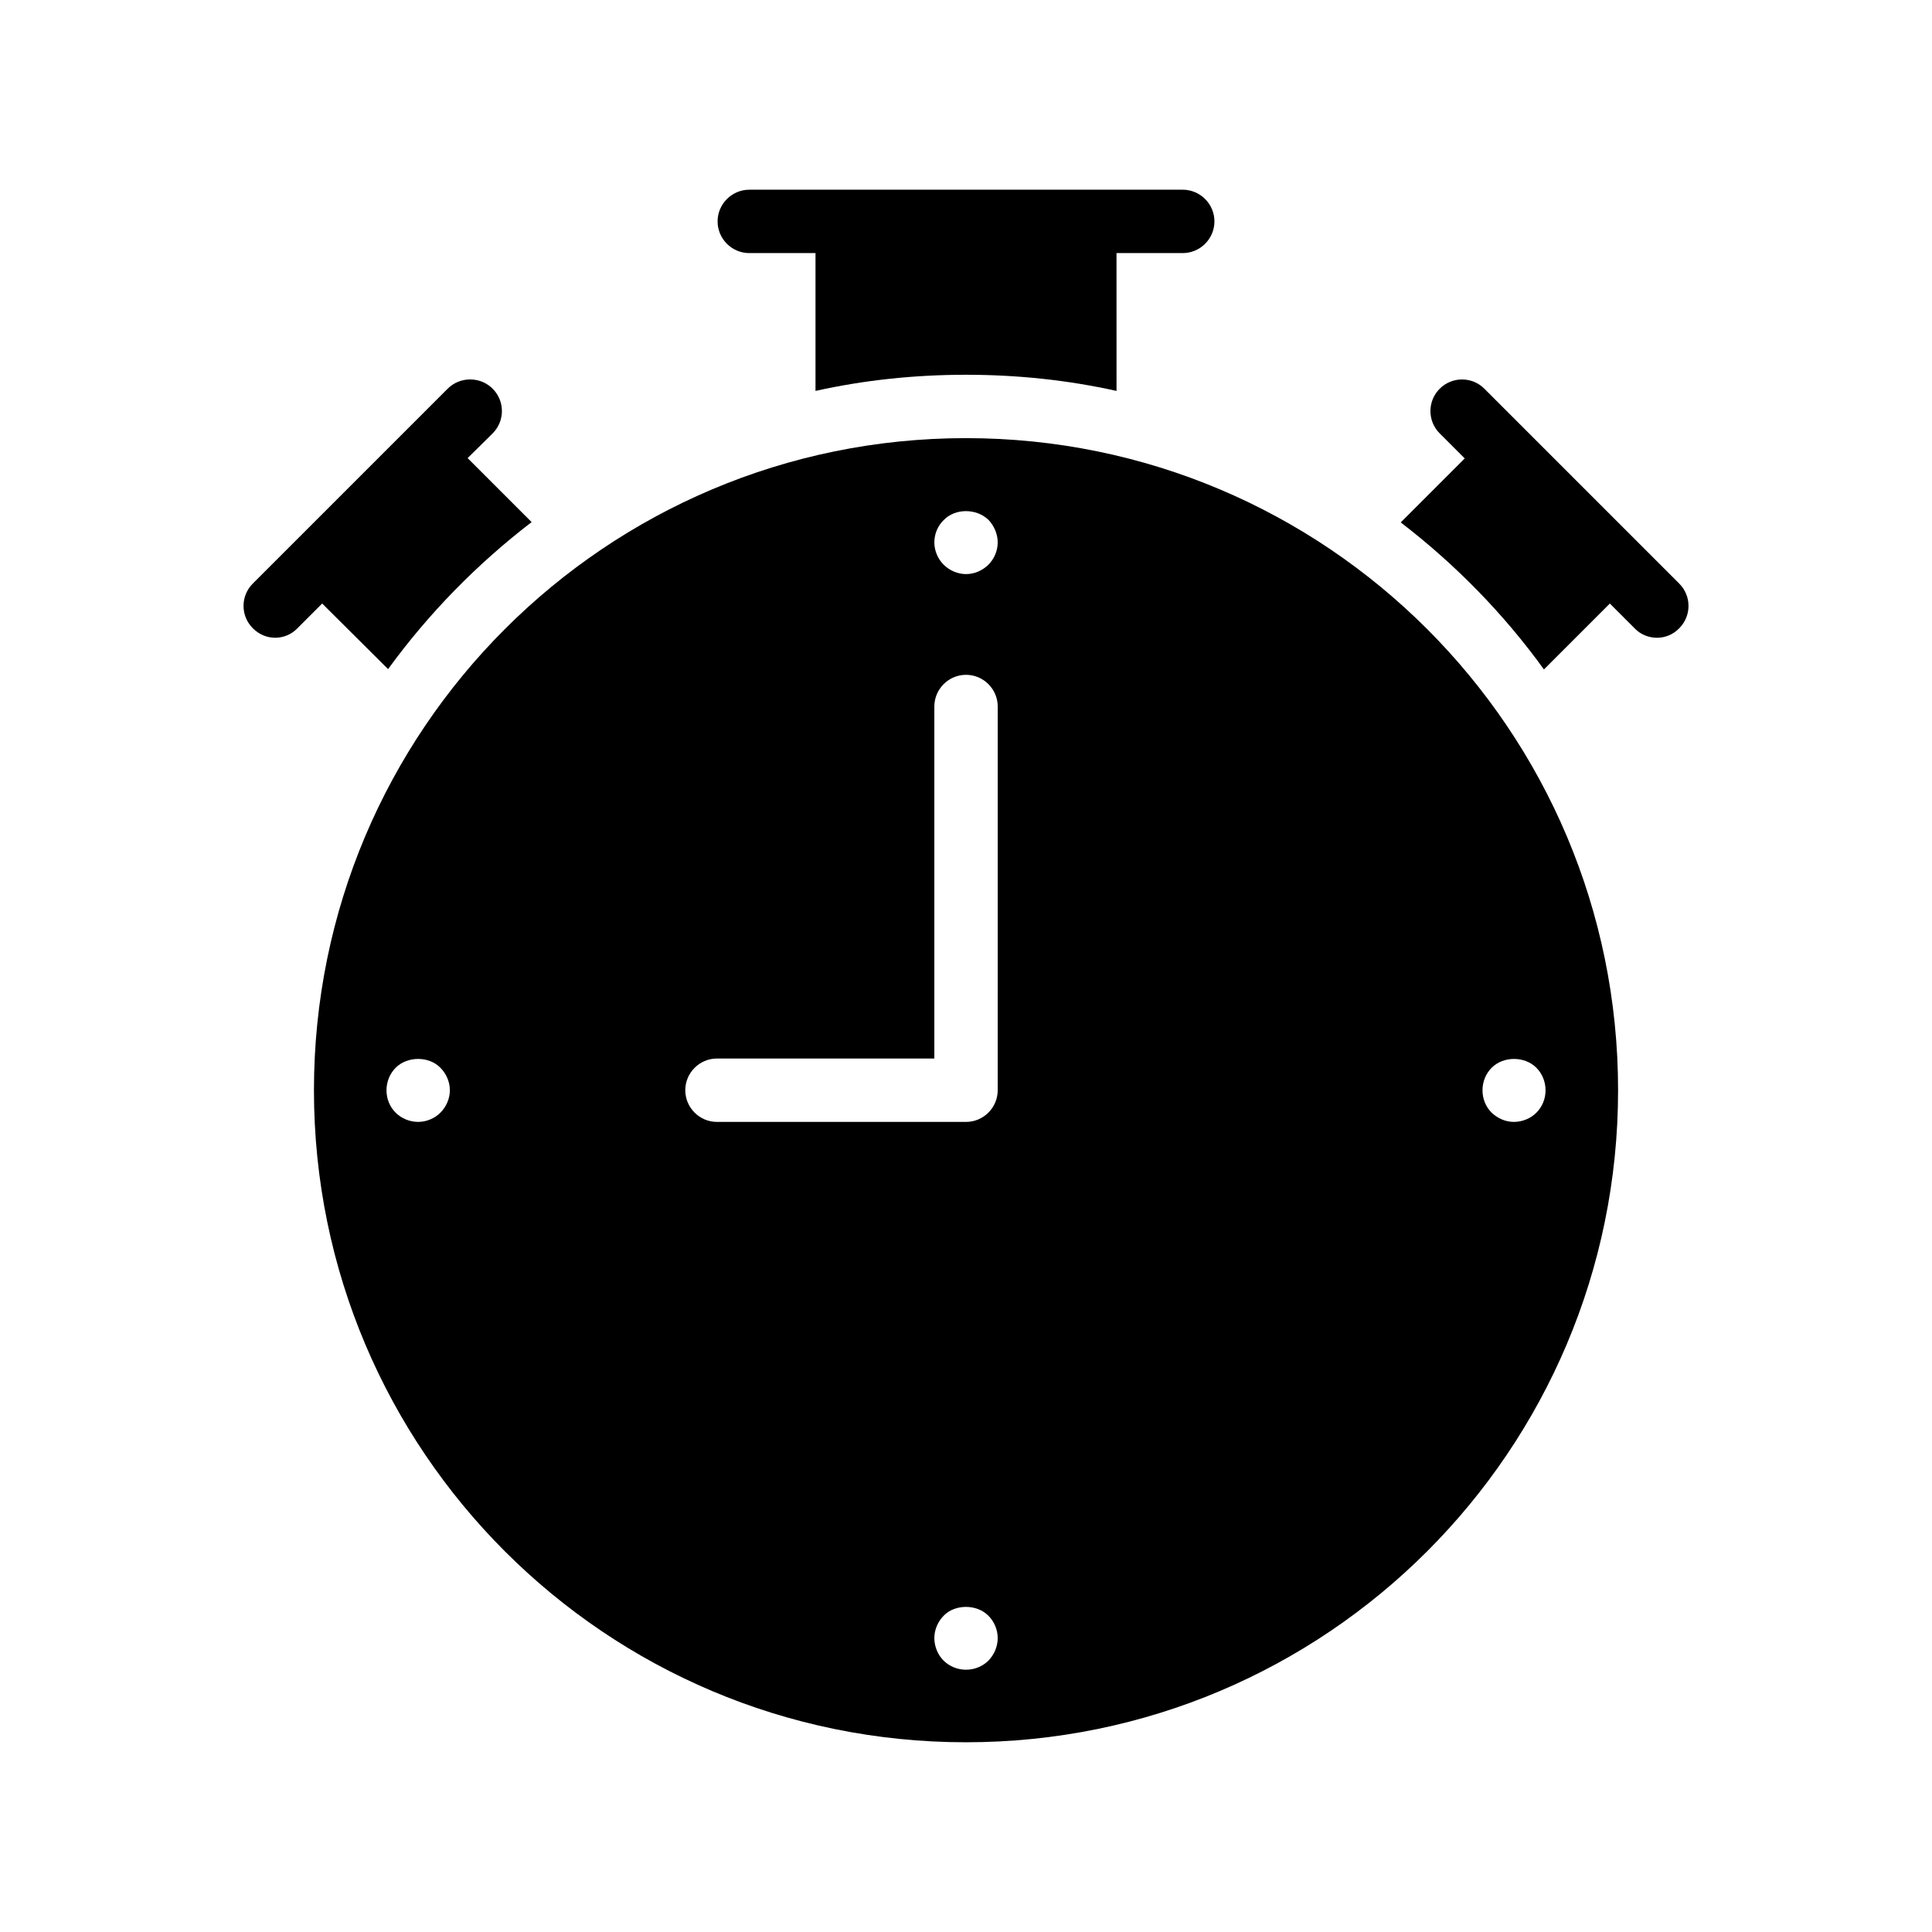
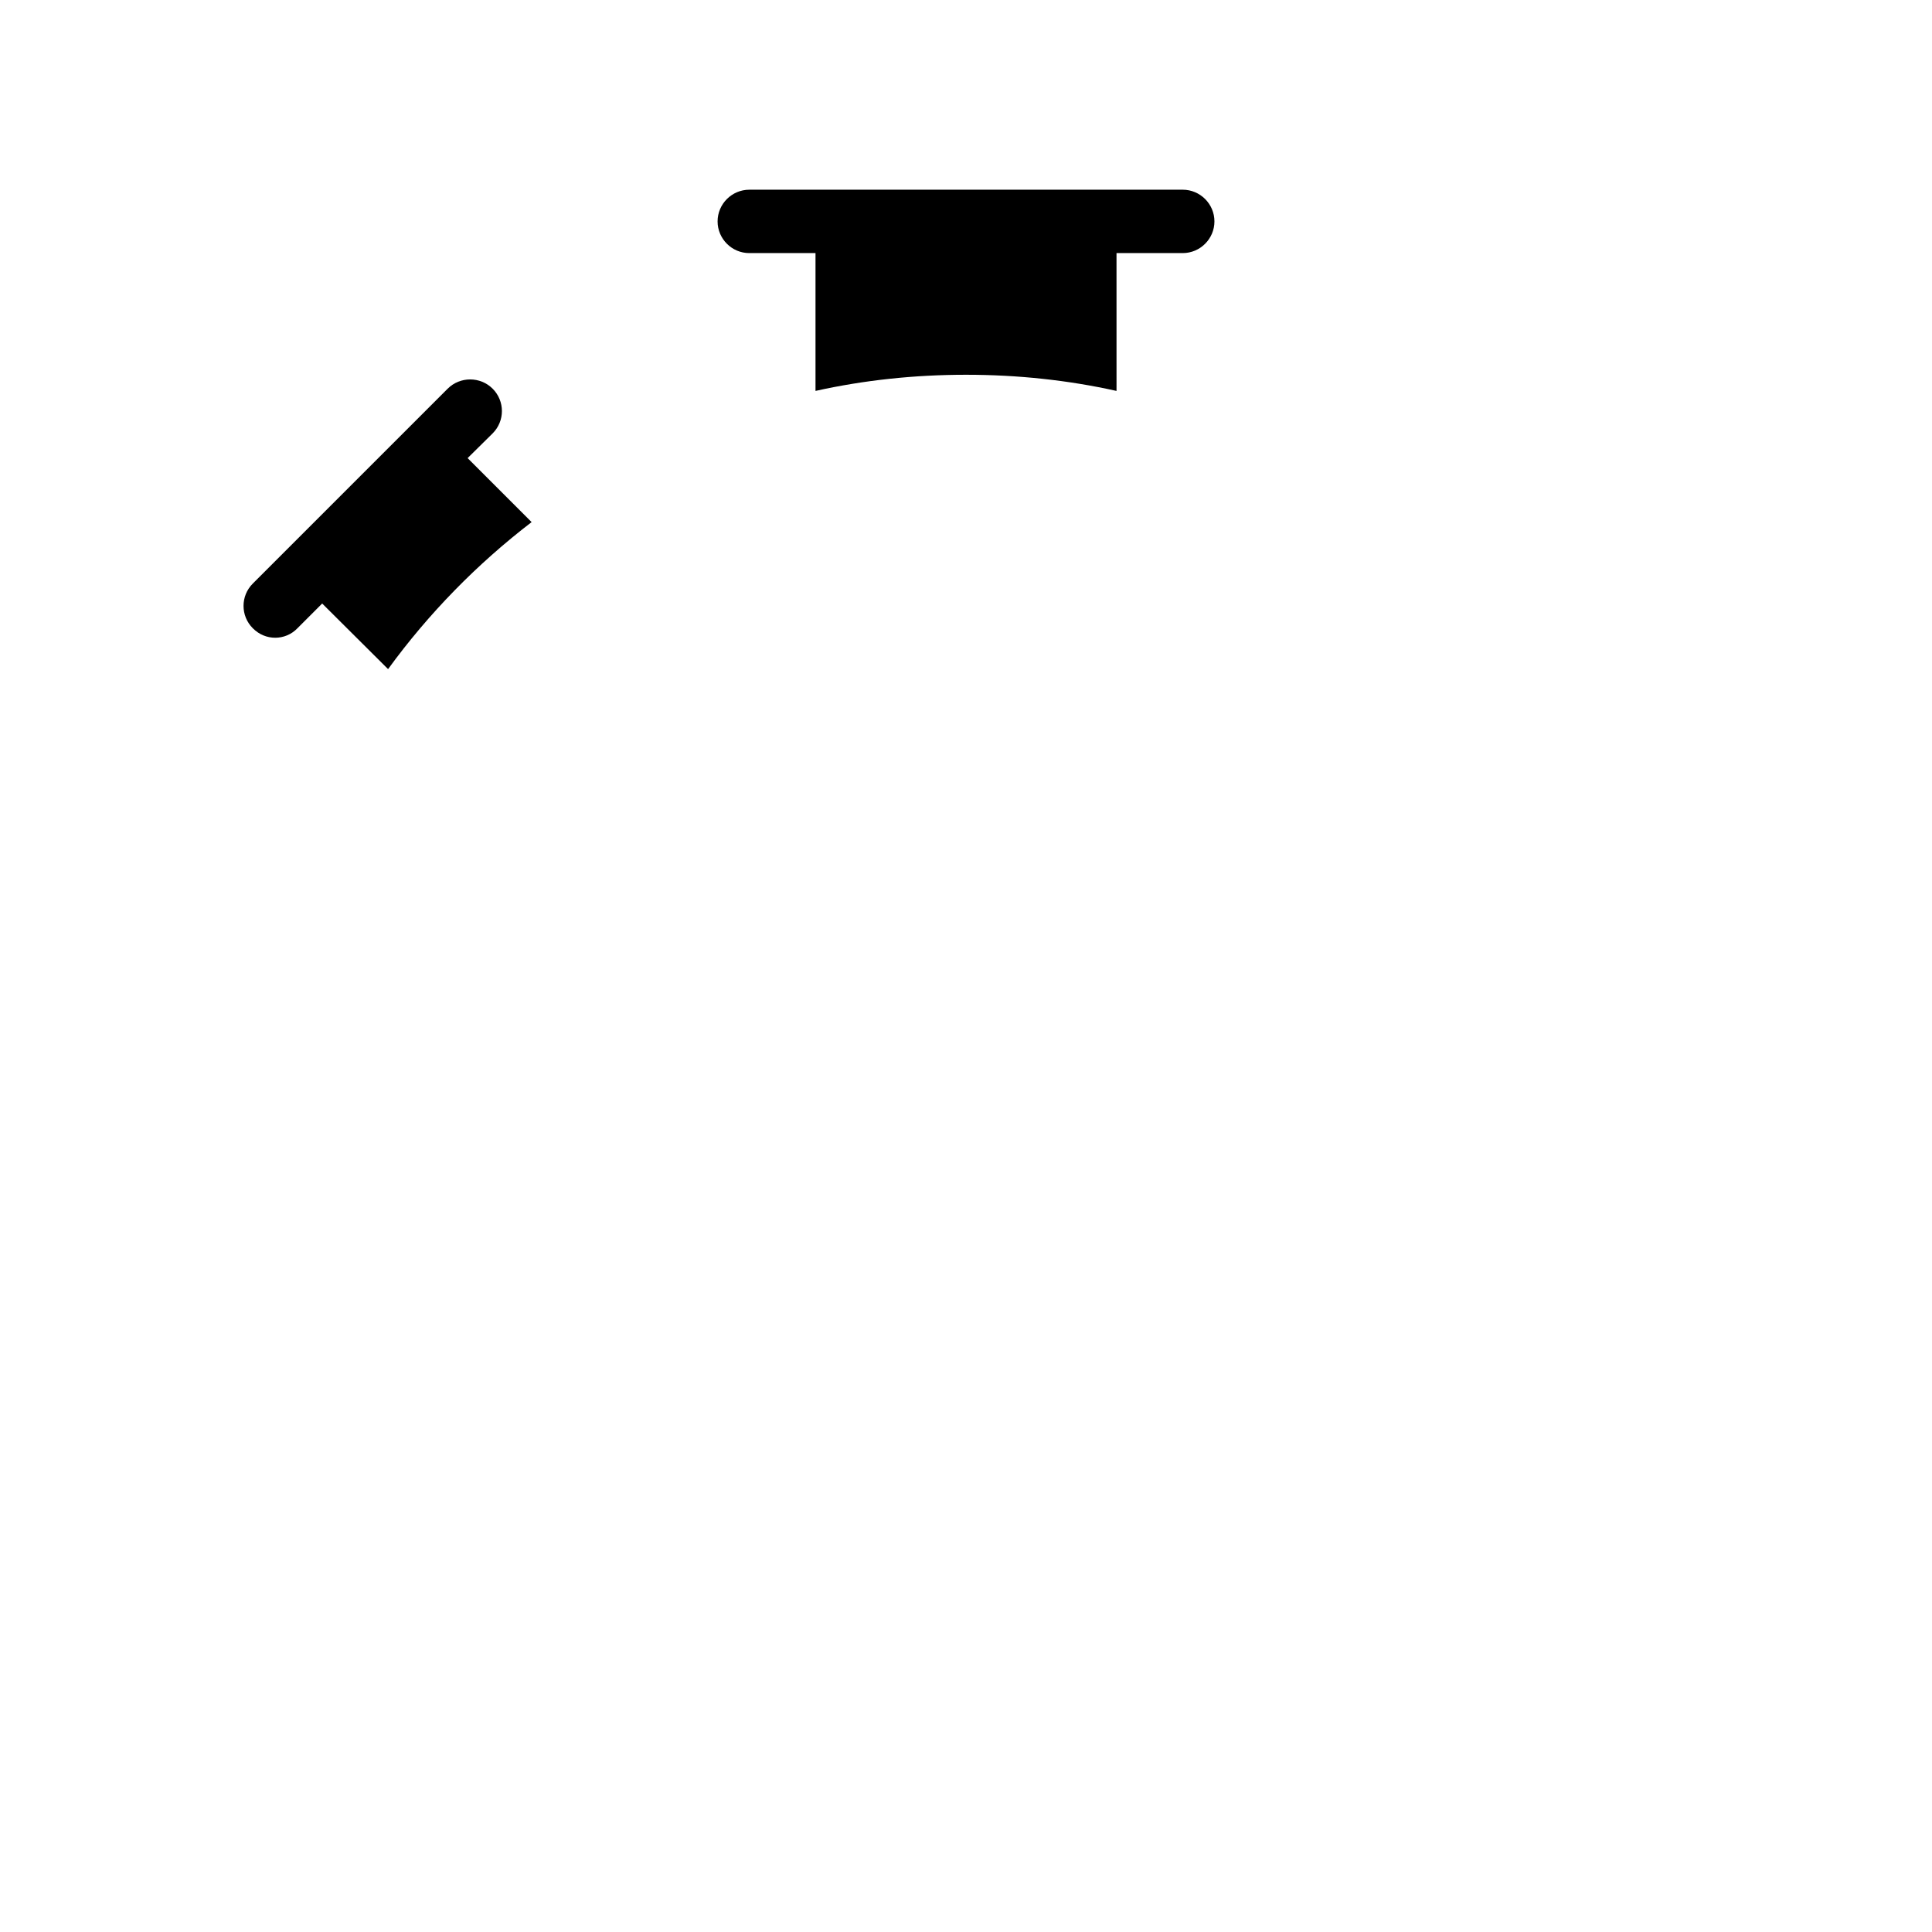
<svg xmlns="http://www.w3.org/2000/svg" fill="#000000" width="800px" height="800px" version="1.1" viewBox="144 144 512 512">
  <g>
    <path d="m216.95 313.01c2.098 0 4.281-0.84 5.879-2.519l6.551-6.551 17.465 17.383c10.75-14.777 23.594-27.879 38.039-38.961l-16.961-16.961 6.633-6.551c3.273-3.273 3.273-8.566 0-11.84-3.273-3.273-8.648-3.273-11.922 0l-51.641 51.641c-3.273 3.273-3.273 8.566 0 11.84 1.672 1.68 3.773 2.519 5.957 2.519z" />
-     <path d="m553.16 321.41 17.465-17.465 6.551 6.551c1.594 1.68 3.777 2.519 5.961 2.519 2.098 0 4.281-0.84 5.879-2.519 3.273-3.273 3.273-8.566 0-11.84l-51.641-51.641c-3.273-3.273-8.566-3.273-11.84 0-3.273 3.273-3.273 8.562 0 11.84l6.633 6.633-16.961 16.957c14.441 11.086 27.289 24.184 37.953 38.965z" />
    <path d="m342.57 211.07h17.547v36.527c12.848-2.856 26.199-4.281 39.887-4.281s27.039 1.426 39.887 4.281l-0.004-36.527h17.551c4.617 0 8.398-3.777 8.398-8.398 0-4.617-3.777-8.398-8.398-8.398l-114.87 0.004c-4.617 0-8.398 3.777-8.398 8.398 0 4.617 3.777 8.395 8.398 8.395z" />
-     <path d="m400 260.11c-95.473 0-172.8 77.336-172.8 172.8-0.004 95.473 77.332 172.81 172.8 172.81s172.81-77.336 172.81-172.81c-0.004-95.473-77.34-172.8-172.81-172.8zm-139.3 178.77c-1.512 1.512-3.695 2.434-5.879 2.434-2.266 0-4.449-0.922-5.961-2.434-1.594-1.594-2.434-3.695-2.434-5.961 0-2.184 0.84-4.367 2.434-5.961 3.106-3.106 8.816-3.106 11.84 0 1.594 1.594 2.519 3.777 2.519 5.961 0 2.184-0.926 4.367-2.519 5.961zm145.27 145.18c-1.598 1.594-3.777 2.434-5.961 2.434s-4.367-0.84-5.961-2.434c-1.512-1.512-2.438-3.695-2.438-5.965 0-2.184 0.926-4.367 2.519-5.961 2.938-3.023 8.734-3.106 11.84 0.086 1.512 1.512 2.434 3.691 2.434 5.875 0 2.269-0.922 4.367-2.434 5.965zm2.434-151.14c0 4.617-3.777 8.398-8.398 8.398h-66c-4.617 0-8.398-3.777-8.398-8.398 0-4.617 3.777-8.398 8.398-8.398h57.605v-93.289c0-4.617 3.777-8.398 8.398-8.398 4.617 0 8.398 3.777 8.398 8.398zm-2.434-139.3c-1.598 1.598-3.777 2.519-5.961 2.519s-4.367-0.922-5.961-2.519c-1.512-1.512-2.438-3.691-2.438-5.875 0-2.266 0.926-4.449 2.519-5.961 3.023-3.106 8.648-3.106 11.84 0 1.512 1.594 2.434 3.777 2.434 5.961s-0.922 4.363-2.434 5.875zm133.34 133.34c3.106-3.106 8.734-3.106 11.84 0 1.594 1.594 2.434 3.777 2.434 5.961 0 2.266-0.84 4.367-2.434 5.961-1.512 1.512-3.695 2.434-5.961 2.434-2.184 0-4.281-0.922-5.879-2.434-1.594-1.594-2.434-3.695-2.434-5.961 0-2.184 0.84-4.367 2.434-5.961z" />
  </g>
</svg>